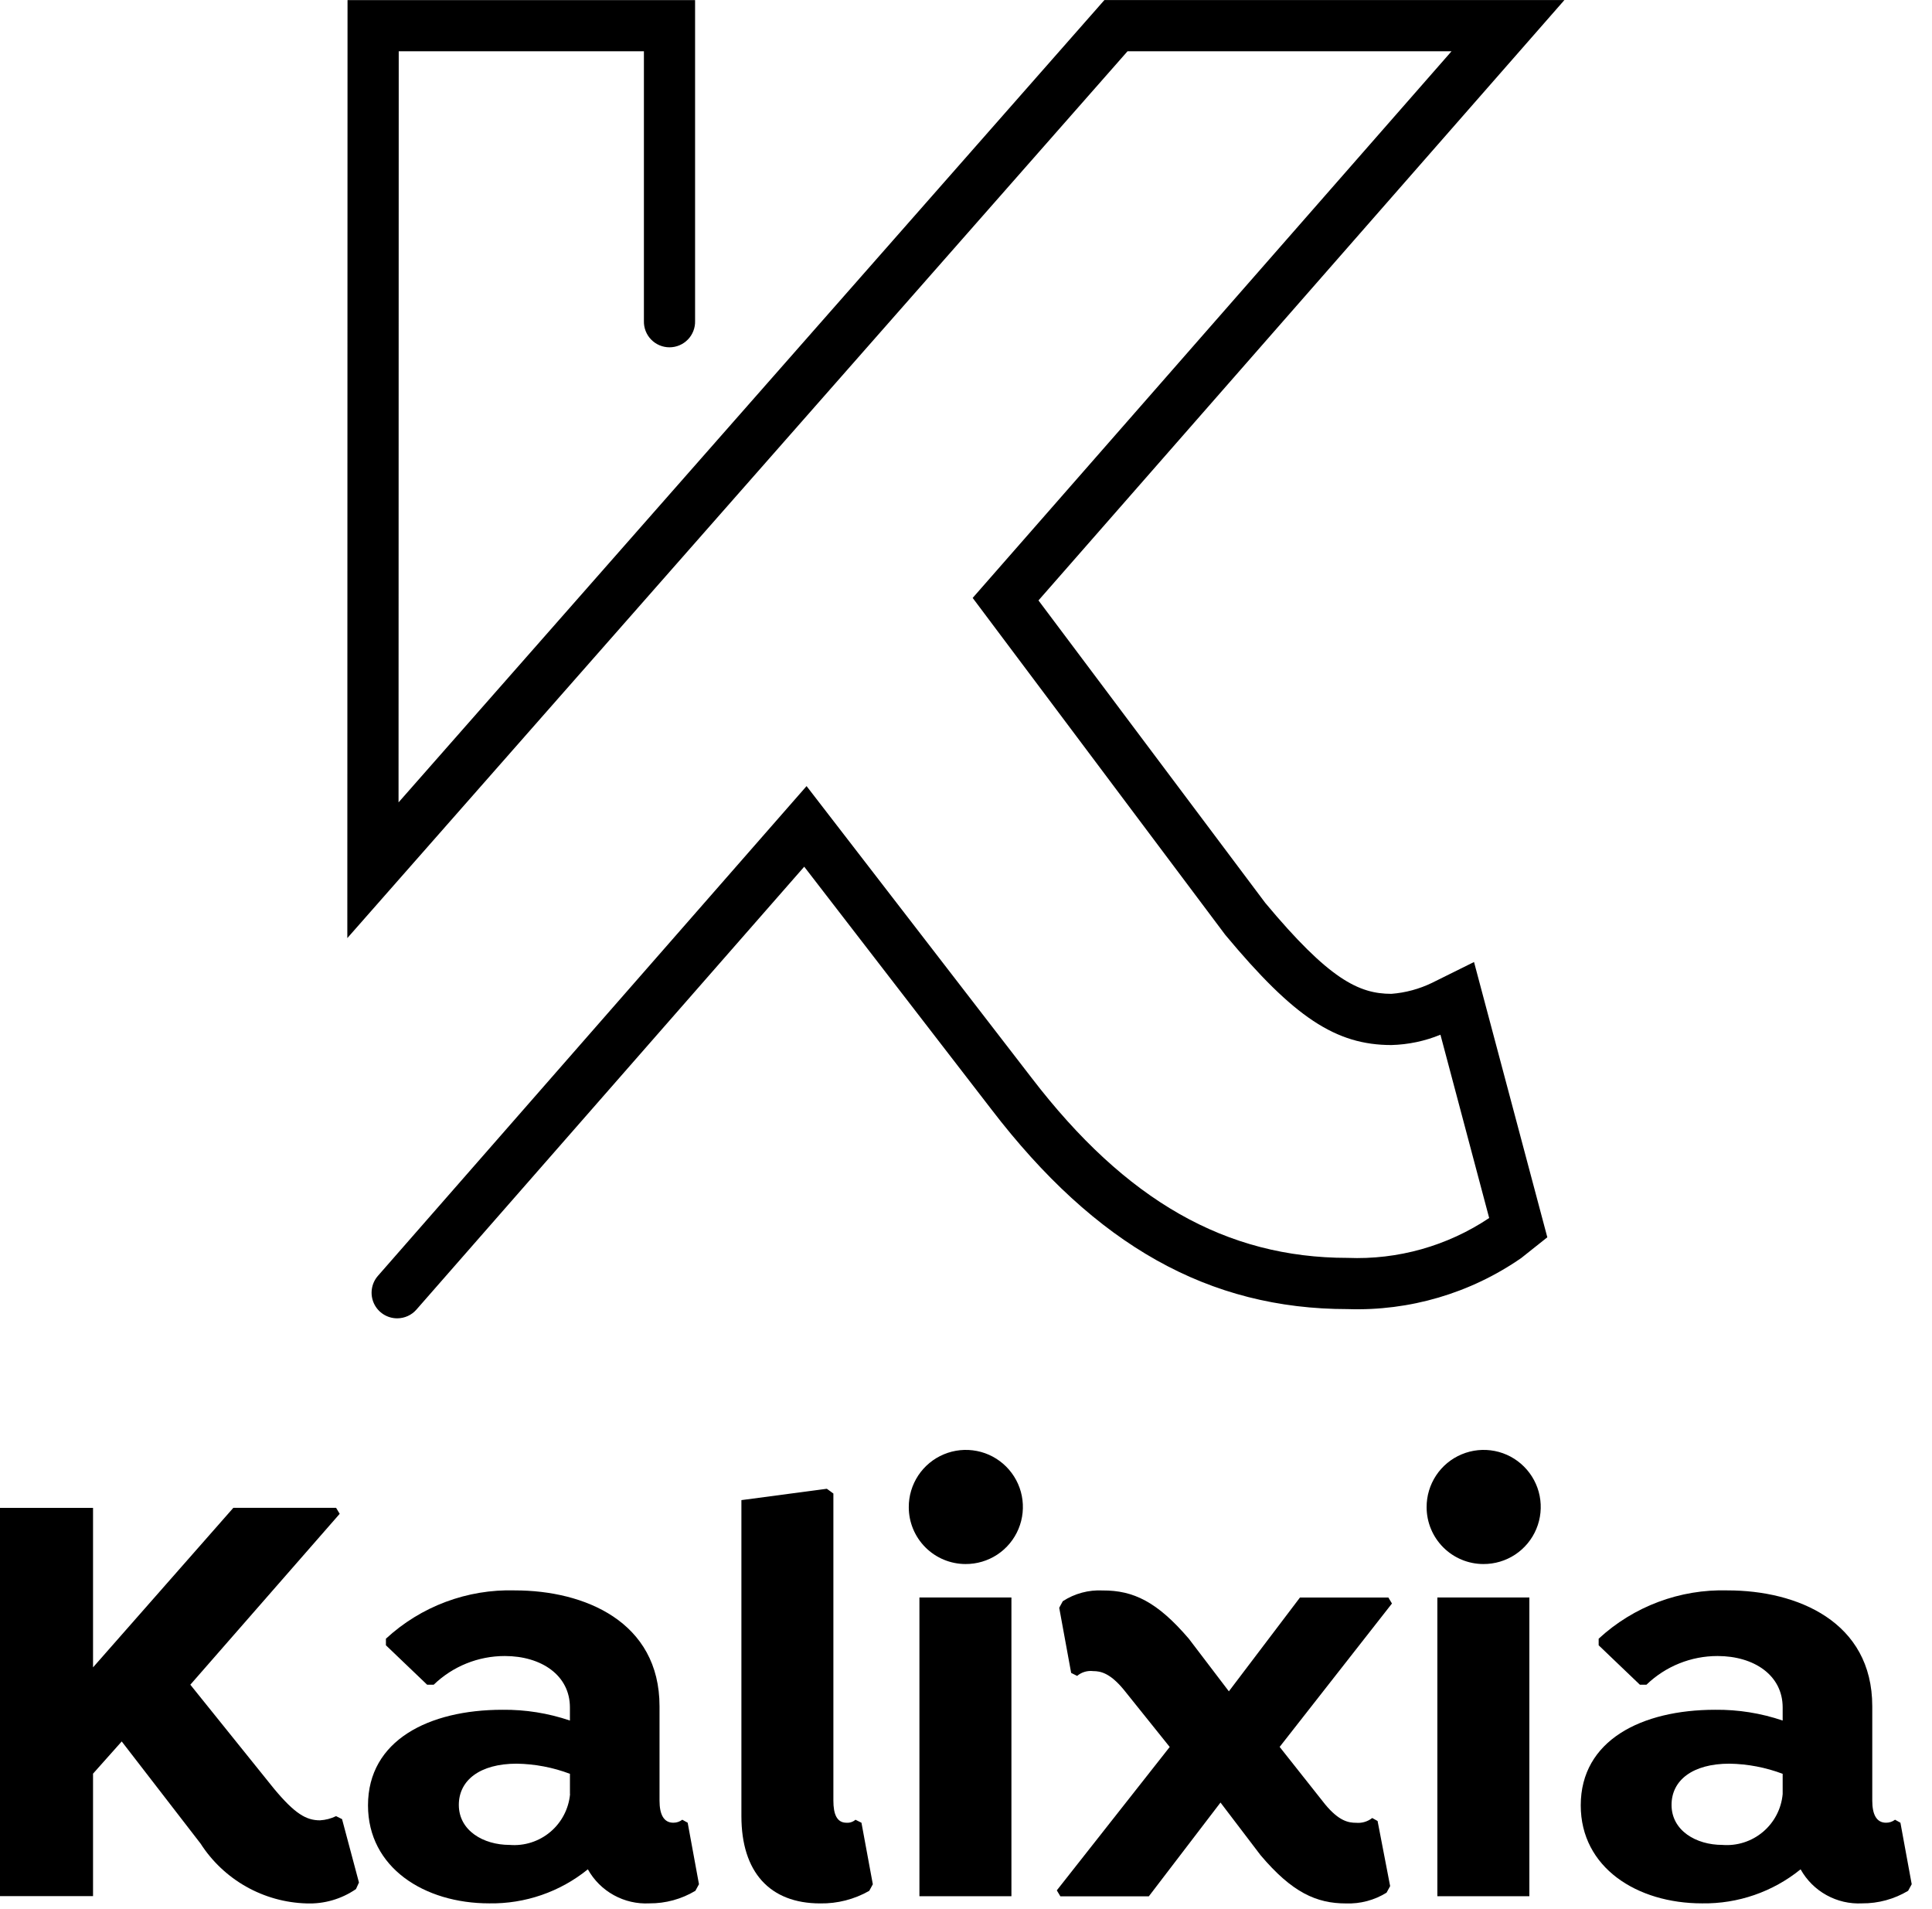
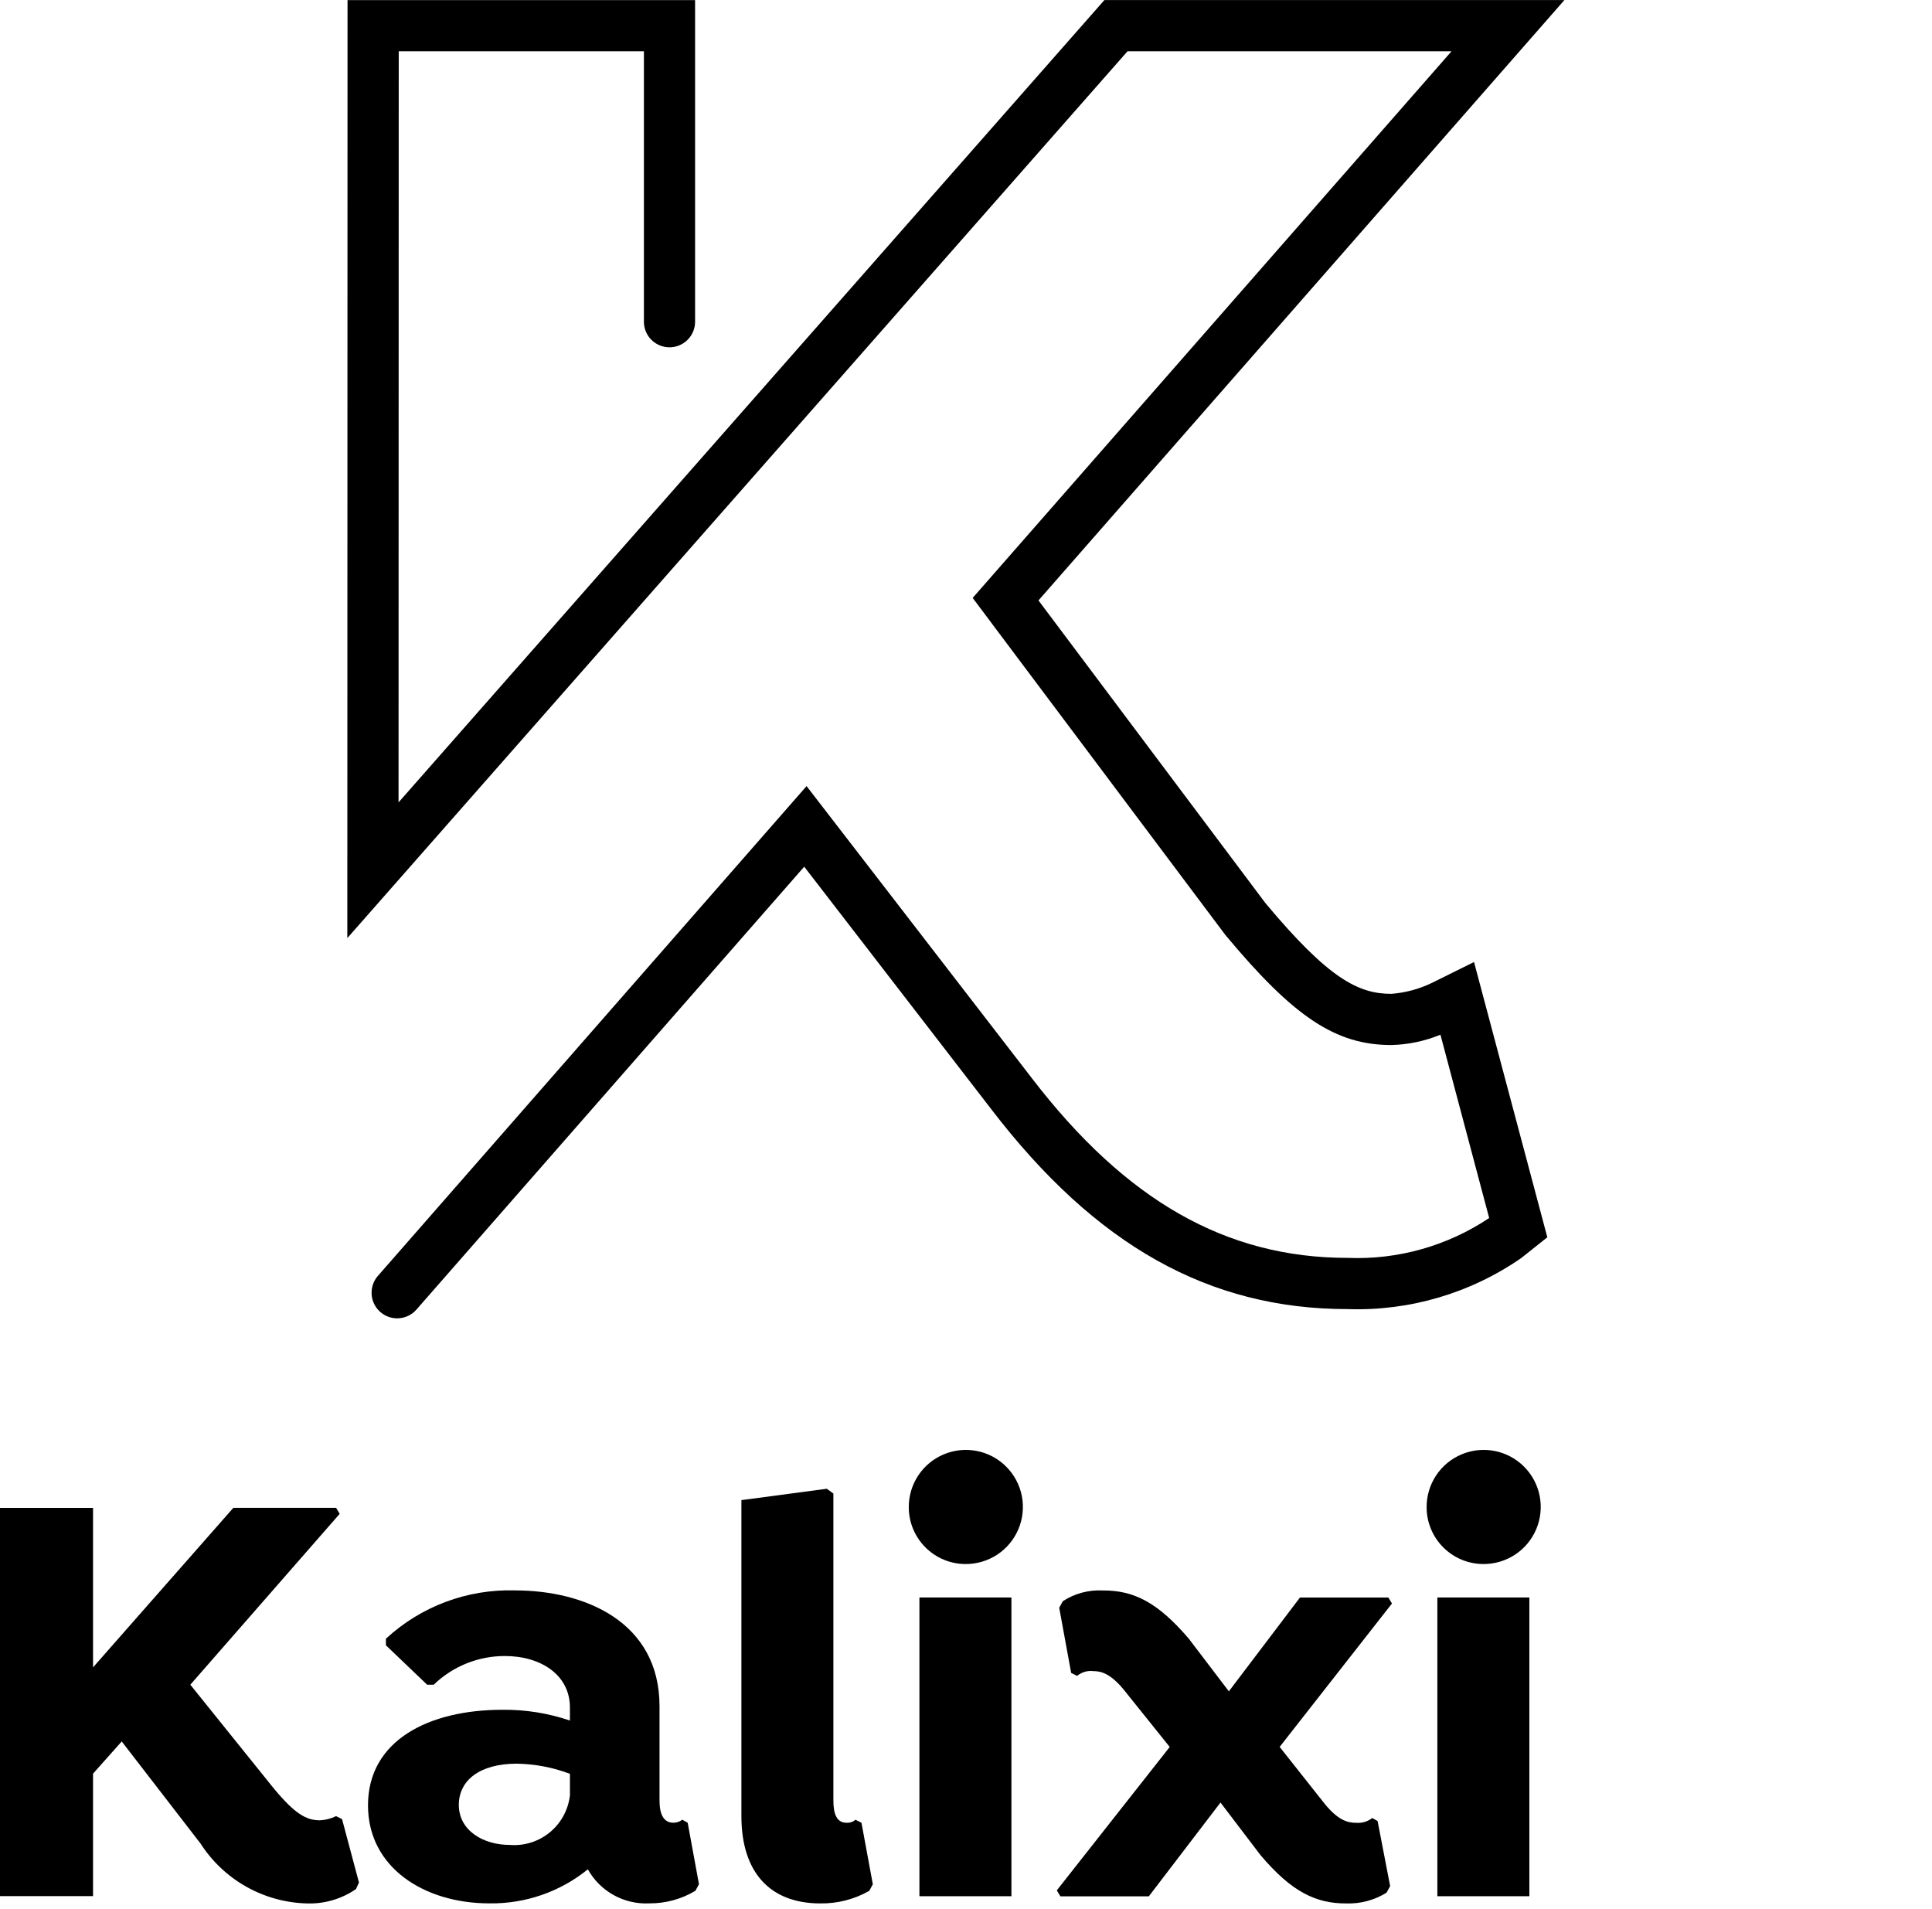
<svg xmlns="http://www.w3.org/2000/svg" width="84" height="83" viewBox="0 0 84 83" fill="none">
  <g clip-path="url(#clip0_1149_2)">
    <path d="M15.607 81.84L15.477 82.126C14.845 82.561 14.088 82.78 13.321 82.749C12.401 82.722 11.501 82.471 10.699 82.018C9.898 81.565 9.219 80.923 8.721 80.149L5.292 75.708L4.045 77.108V82.433H-0.007V65.554H4.045V72.487L10.145 65.552H14.613L14.769 65.812L8.275 73.241L11.912 77.761C12.821 78.852 13.312 79.137 13.912 79.137C14.155 79.123 14.393 79.061 14.612 78.955L14.872 79.085L15.607 81.84Z" fill="black" />
    <path d="M30.39 81.915L30.234 82.201C29.63 82.563 28.938 82.752 28.234 82.747C27.694 82.775 27.158 82.651 26.685 82.389C26.212 82.128 25.822 81.739 25.559 81.267C24.349 82.248 22.831 82.772 21.273 82.747C18.442 82.747 16 81.189 16 78.487C16 75.656 18.649 74.331 21.844 74.331C22.842 74.32 23.834 74.478 24.779 74.799V74.228C24.779 72.828 23.532 71.994 21.948 71.994C20.795 71.993 19.687 72.44 18.857 73.241H18.571L16.779 71.527V71.241C18.302 69.834 20.316 69.08 22.389 69.141C25.402 69.141 28.675 70.491 28.675 74.18V78.28C28.675 78.88 28.857 79.241 29.275 79.241C29.416 79.242 29.553 79.196 29.665 79.111L29.899 79.241L30.39 81.915ZM24.78 77.993V77.115C24.041 76.836 23.258 76.687 22.468 76.674C20.858 76.674 19.949 77.401 19.949 78.466C19.949 79.583 21.014 80.206 22.157 80.206C22.798 80.259 23.434 80.056 23.926 79.642C24.418 79.228 24.727 78.636 24.785 77.996L24.78 77.993Z" fill="black" />
    <path d="M32.235 65.216L35.949 64.723L36.234 64.93V78.281C36.234 78.881 36.39 79.242 36.805 79.242C36.947 79.252 37.087 79.205 37.195 79.112L37.455 79.242L37.949 81.917L37.793 82.203C37.145 82.572 36.409 82.761 35.663 82.749C33.455 82.749 32.235 81.372 32.235 78.957V65.216Z" fill="black" />
    <path d="M39.512 65.528C39.509 65.036 39.653 64.555 39.924 64.144C40.196 63.734 40.583 63.414 41.037 63.225C41.491 63.035 41.991 62.985 42.474 63.08C42.956 63.175 43.4 63.412 43.747 63.76C44.095 64.108 44.332 64.551 44.427 65.033C44.522 65.516 44.472 66.016 44.282 66.47C44.093 66.924 43.773 67.311 43.363 67.583C42.953 67.854 42.471 67.998 41.979 67.995C41.325 67.994 40.698 67.733 40.236 67.271C39.774 66.809 39.513 66.182 39.512 65.528ZM43.975 82.437V69.45H39.975V82.437H43.975Z" fill="black" />
    <path d="M51.689 71.243L53.429 73.529L56.52 69.451H60.364L60.52 69.711L55.637 75.945L57.611 78.439C58.211 79.166 58.624 79.244 58.962 79.244C59.213 79.267 59.464 79.192 59.662 79.036L59.895 79.166L60.441 81.997L60.285 82.282C59.756 82.61 59.141 82.773 58.519 82.75C57.246 82.75 56.181 82.282 54.805 80.65L53.065 78.364L49.948 82.442H46.104L45.948 82.182L50.857 75.948L48.857 73.455C48.257 72.728 47.844 72.65 47.532 72.65C47.407 72.635 47.281 72.645 47.16 72.681C47.04 72.716 46.928 72.777 46.832 72.858L46.572 72.728L46.053 69.897L46.208 69.611C46.724 69.275 47.333 69.112 47.948 69.144C49.274 69.139 50.313 69.632 51.689 71.243Z" fill="black" />
    <path d="M62.027 65.528C62.024 65.036 62.168 64.555 62.439 64.144C62.711 63.734 63.098 63.414 63.552 63.225C64.006 63.035 64.506 62.985 64.989 63.08C65.471 63.175 65.915 63.412 66.262 63.76C66.61 64.108 66.847 64.551 66.942 65.033C67.037 65.516 66.987 66.016 66.797 66.47C66.608 66.924 66.288 67.311 65.878 67.583C65.468 67.854 64.986 67.998 64.494 67.995C63.84 67.994 63.213 67.733 62.751 67.271C62.289 66.809 62.028 66.182 62.027 65.528ZM66.494 82.437V69.45H62.494V82.437H66.494Z" fill="black" />
-     <path d="M83.118 81.915L82.962 82.201C82.358 82.563 81.666 82.752 80.962 82.747C80.422 82.775 79.886 82.651 79.413 82.389C78.94 82.128 78.55 81.739 78.287 81.267C77.076 82.249 75.559 82.772 74.001 82.747C71.17 82.747 68.728 81.189 68.728 78.487C68.728 75.656 71.378 74.331 74.572 74.331C75.57 74.32 76.562 74.478 77.507 74.799V74.228C77.507 72.828 76.261 71.994 74.676 71.994C73.523 71.993 72.415 72.44 71.585 73.241H71.299L69.507 71.527V71.241C71.03 69.834 73.044 69.08 75.117 69.141C78.13 69.141 81.403 70.491 81.403 74.18V78.28C81.403 78.88 81.585 79.241 82.003 79.241C82.144 79.242 82.281 79.196 82.393 79.111L82.627 79.241L83.118 81.915ZM77.507 77.993V77.115C76.767 76.836 75.985 76.687 75.195 76.674C73.585 76.674 72.676 77.401 72.676 78.466C72.676 79.583 73.741 80.206 74.884 80.206C75.524 80.257 76.159 80.054 76.65 79.64C77.141 79.227 77.449 78.636 77.507 77.996V77.993Z" fill="black" />
    <path d="M17.268 57.313C17.054 57.313 16.845 57.251 16.665 57.135C16.486 57.02 16.343 56.854 16.255 56.66C16.167 56.465 16.136 56.249 16.168 56.037C16.199 55.826 16.29 55.628 16.431 55.467L35.068 34.175L44.853 46.86C48.947 52.199 53.312 54.685 58.593 54.685C60.776 54.774 62.931 54.167 64.747 52.952L62.628 44.983C61.951 45.261 61.228 45.413 60.496 45.432C58.078 45.432 56.258 44.226 53.282 40.653L53.247 40.608L42.29 25.994L63.111 2.228H49.024L15.101 40.783L15.11 0.004H30.221V13.953C30.226 14.102 30.2 14.25 30.146 14.389C30.092 14.528 30.011 14.655 29.907 14.761C29.803 14.868 29.679 14.953 29.542 15.011C29.405 15.069 29.258 15.099 29.108 15.099C28.959 15.099 28.812 15.069 28.675 15.011C28.538 14.953 28.413 14.868 28.31 14.761C28.206 14.655 28.125 14.528 28.071 14.389C28.017 14.25 27.992 14.102 27.996 13.953V2.228H17.336L17.328 34.883L48.017 0.003H68.017L45.151 26.103L55.009 39.25C57.781 42.574 59.077 43.206 60.495 43.206C61.107 43.159 61.705 42.997 62.258 42.73L64.088 41.823L67.275 53.79L66.143 54.69C63.932 56.223 61.285 57.002 58.596 56.912C52.566 56.912 47.64 54.15 43.096 48.218L34.966 37.679L18.106 56.933C18.002 57.053 17.873 57.148 17.728 57.214C17.584 57.279 17.427 57.313 17.268 57.313Z" fill="black" />
  </g>
  <defs>
    <clipPath id="clip0_1149_2">
      <rect width="83.118" height="82.749" fill="white" />
    </clipPath>
  </defs>
</svg>